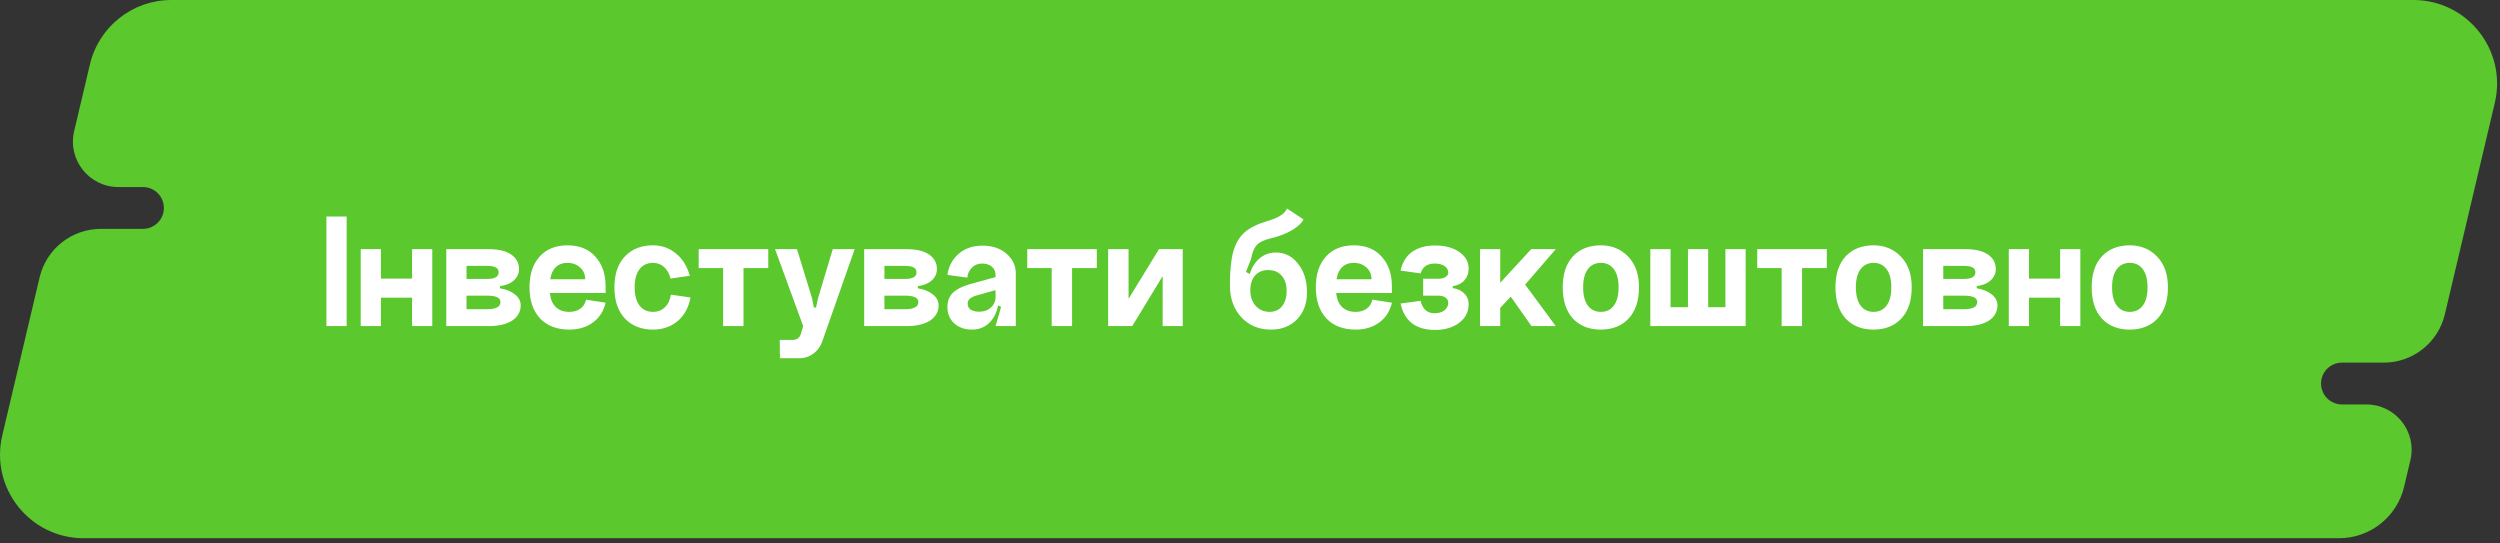
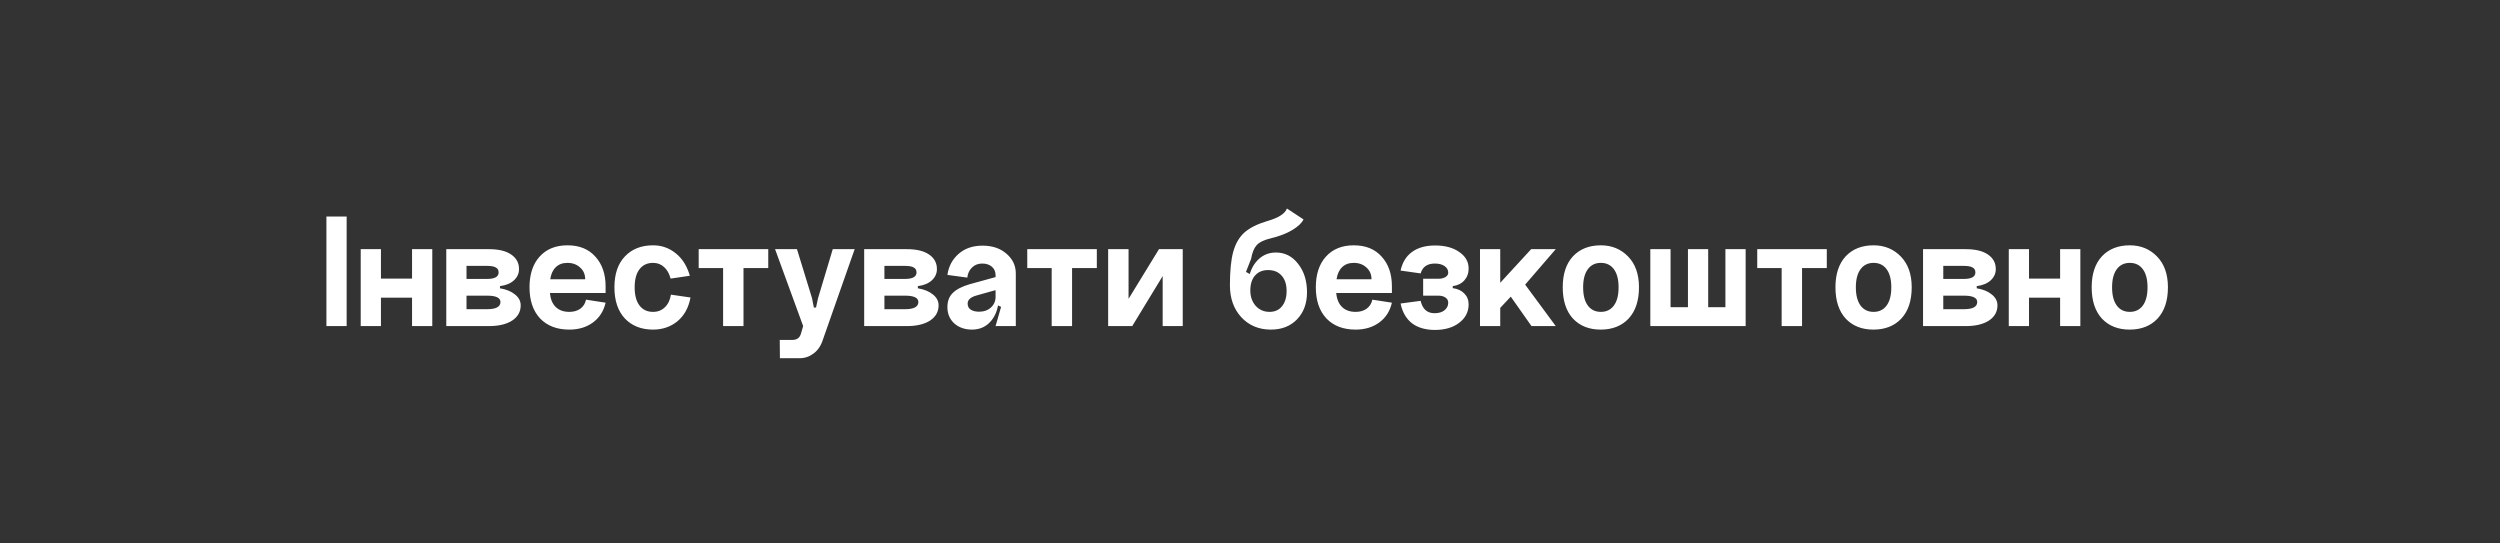
<svg xmlns="http://www.w3.org/2000/svg" width="299" height="65" viewBox="0 0 299 65" fill="none">
  <rect x="0" y="0" width="299" height="65" fill="#333333" stroke="none" />
-   <path fill-rule="evenodd" clip-rule="evenodd" d="M10.755 7.701C11.821 3.188 15.85 0 20.487 0H288.648C295.1 0 299.863 6.02 298.38 12.299L292.405 37.592C291.605 40.978 288.581 43.371 285.102 43.371H280.098C278.717 43.371 277.598 44.49 277.598 45.871V45.871C277.598 47.251 278.717 48.371 280.098 48.371H283.014C286.508 48.371 289.088 51.631 288.285 55.032L287.534 58.21C286.681 61.82 283.458 64.371 279.748 64.371H10.005C3.553 64.371 -1.211 58.351 0.273 52.072L4.738 33.17C5.541 29.771 8.575 27.371 12.067 27.371H17.098C18.478 27.371 19.598 26.251 19.598 24.871V24.871C19.598 23.49 18.478 22.371 17.098 22.371H14.161C10.653 22.371 8.063 19.098 8.869 15.684L10.755 7.701Z" fill="#5BC82E" />
  <path d="M39.039 25.9H41.459V39H39.039V25.9ZM43.141 29.8H45.561V33.32H49.281V29.8H51.701V39H49.281V35.6H45.561V39H43.141V29.8ZM55.795 36.98H58.255C59.322 36.98 59.855 36.693 59.855 36.12C59.855 35.613 59.322 35.36 58.255 35.36H55.795V36.98ZM55.795 33.36H58.255C59.175 33.36 59.635 33.1 59.635 32.58C59.635 32.313 59.529 32.12 59.315 32C59.102 31.867 58.748 31.8 58.255 31.8H55.795V33.36ZM59.795 34.22V34.48C60.542 34.6 61.142 34.847 61.595 35.22C62.048 35.58 62.275 36.013 62.275 36.52C62.275 37.28 61.935 37.887 61.255 38.34C60.575 38.78 59.648 39 58.475 39H53.375V29.8H58.475C59.635 29.8 60.522 30.013 61.135 30.44C61.762 30.867 62.075 31.447 62.075 32.18C62.075 32.7 61.875 33.147 61.475 33.52C61.075 33.893 60.515 34.127 59.795 34.22ZM65.769 35.04C65.836 35.773 66.069 36.333 66.469 36.72C66.869 37.107 67.409 37.3 68.089 37.3C68.622 37.3 69.062 37.173 69.409 36.92C69.769 36.653 69.996 36.293 70.089 35.84L72.429 36.2C72.202 37.2 71.702 37.987 70.929 38.56C70.156 39.133 69.209 39.42 68.089 39.42C66.609 39.42 65.442 38.973 64.589 38.08C63.749 37.173 63.329 35.933 63.329 34.36C63.329 32.813 63.729 31.593 64.529 30.7C65.342 29.793 66.456 29.34 67.869 29.34C69.296 29.34 70.409 29.793 71.209 30.7C72.022 31.593 72.429 32.773 72.429 34.24V35.04H65.769ZM65.809 33.4H69.989C69.989 32.827 69.789 32.36 69.389 32C68.989 31.627 68.482 31.44 67.869 31.44C67.282 31.44 66.816 31.613 66.469 31.96C66.122 32.293 65.902 32.773 65.809 33.4ZM82.505 32.98L80.205 33.32C80.045 32.72 79.785 32.26 79.425 31.94C79.065 31.607 78.625 31.44 78.105 31.44C77.412 31.44 76.872 31.693 76.485 32.2C76.099 32.707 75.905 33.427 75.905 34.36C75.905 35.307 76.099 36.033 76.485 36.54C76.872 37.047 77.412 37.3 78.105 37.3C78.665 37.3 79.132 37.12 79.505 36.76C79.892 36.4 80.139 35.893 80.245 35.24L82.585 35.58C82.359 36.793 81.839 37.74 81.025 38.42C80.212 39.087 79.239 39.42 78.105 39.42C76.705 39.42 75.585 38.98 74.745 38.1C73.905 37.207 73.485 35.96 73.485 34.36C73.485 32.773 73.905 31.54 74.745 30.66C75.585 29.78 76.705 29.34 78.105 29.34C79.132 29.34 80.039 29.66 80.825 30.3C81.612 30.927 82.172 31.82 82.505 32.98ZM83.563 29.8H91.883V32.06H88.923V39H86.483V32.06H83.563V29.8ZM97.838 35.66L99.598 29.8H102.218L98.398 40.68C98.172 41.373 97.805 41.907 97.298 42.28C96.805 42.653 96.258 42.84 95.658 42.84H93.278L93.258 40.66H94.718C95.025 40.66 95.265 40.593 95.438 40.46C95.612 40.34 95.738 40.127 95.818 39.82L96.058 39L92.698 29.8H95.318L97.118 35.66L97.338 36.78H97.598L97.838 35.66ZM105.776 36.98H108.236C109.302 36.98 109.836 36.693 109.836 36.12C109.836 35.613 109.302 35.36 108.236 35.36H105.776V36.98ZM105.776 33.36H108.236C109.156 33.36 109.616 33.1 109.616 32.58C109.616 32.313 109.509 32.12 109.296 32C109.082 31.867 108.729 31.8 108.236 31.8H105.776V33.36ZM109.776 34.22V34.48C110.522 34.6 111.122 34.847 111.576 35.22C112.029 35.58 112.256 36.013 112.256 36.52C112.256 37.28 111.916 37.887 111.236 38.34C110.556 38.78 109.629 39 108.456 39H103.356V29.8H108.456C109.616 29.8 110.502 30.013 111.116 30.44C111.742 30.867 112.056 31.447 112.056 32.18C112.056 32.7 111.856 33.147 111.456 33.52C111.056 33.893 110.496 34.127 109.776 34.22ZM115.73 36.3C115.73 36.633 115.856 36.88 116.11 37.04C116.363 37.2 116.696 37.28 117.11 37.28C117.683 37.28 118.15 37.113 118.51 36.78C118.883 36.447 119.07 36.02 119.07 35.5H119.45C119.45 36.673 119.156 37.62 118.57 38.34C117.983 39.06 117.21 39.42 116.25 39.42C115.396 39.42 114.69 39.173 114.13 38.68C113.583 38.173 113.31 37.527 113.31 36.74C113.31 36.02 113.523 35.453 113.95 35.04C114.376 34.613 115.043 34.267 115.95 34L119.07 33.14V34.7L116.79 35.34C116.083 35.54 115.73 35.86 115.73 36.3ZM121.49 39H119.07L119.73 36.7L119.07 36.4V32.92C119.07 32.493 118.923 32.153 118.63 31.9C118.336 31.647 117.95 31.52 117.47 31.52C116.976 31.52 116.57 31.68 116.25 32C115.93 32.307 115.743 32.707 115.69 33.2L113.31 32.88C113.456 31.853 113.903 31.013 114.65 30.36C115.396 29.707 116.35 29.38 117.51 29.38C118.683 29.38 119.636 29.7 120.37 30.34C121.116 30.98 121.49 31.767 121.49 32.7V39ZM122.86 29.8H131.18V32.06H128.22V39H125.78V32.06H122.86V29.8ZM134.975 29.8V35.74L138.615 29.8H141.455V39H139.055V33.02L135.415 39H132.535V29.8H134.975ZM147.098 34.12L149.278 34.3C149.278 33.1 149.585 32.12 150.198 31.36C150.825 30.587 151.625 30.2 152.598 30.2C153.678 30.2 154.565 30.653 155.258 31.56C155.965 32.453 156.318 33.587 156.318 34.96C156.318 36.293 155.918 37.373 155.118 38.2C154.331 39.013 153.291 39.42 151.998 39.42C150.558 39.42 149.378 38.927 148.458 37.94C147.551 36.953 147.098 35.68 147.098 34.12ZM149.538 34.74C149.538 35.473 149.751 36.087 150.178 36.58C150.618 37.06 151.171 37.3 151.838 37.3C152.465 37.3 152.958 37.08 153.318 36.64C153.691 36.187 153.878 35.573 153.878 34.8C153.878 34.013 153.678 33.4 153.278 32.96C152.891 32.52 152.351 32.3 151.658 32.3C151.005 32.3 150.485 32.52 150.098 32.96C149.725 33.387 149.538 33.98 149.538 34.74ZM151.558 26.44C152.891 26.067 153.678 25.567 153.918 24.94L155.898 26.24C155.711 26.653 155.271 27.073 154.578 27.5C153.898 27.913 153.038 28.247 151.998 28.5C151.198 28.687 150.631 28.96 150.298 29.32C149.978 29.68 149.758 30.22 149.638 30.94L149.018 32.52L149.558 32.82C149.545 33.193 149.538 33.727 149.538 34.42L147.098 34.12C147.098 32.4 147.231 31.06 147.498 30.1C147.765 29.14 148.205 28.38 148.818 27.82C149.445 27.26 150.358 26.8 151.558 26.44ZM159.812 35.04C159.879 35.773 160.112 36.333 160.512 36.72C160.912 37.107 161.452 37.3 162.132 37.3C162.665 37.3 163.105 37.173 163.452 36.92C163.812 36.653 164.039 36.293 164.132 35.84L166.472 36.2C166.245 37.2 165.745 37.987 164.972 38.56C164.199 39.133 163.252 39.42 162.132 39.42C160.652 39.42 159.485 38.973 158.632 38.08C157.792 37.173 157.372 35.933 157.372 34.36C157.372 32.813 157.772 31.593 158.572 30.7C159.385 29.793 160.499 29.34 161.912 29.34C163.339 29.34 164.452 29.793 165.252 30.7C166.065 31.593 166.472 32.773 166.472 34.24V35.04H159.812ZM159.852 33.4H164.032C164.032 32.827 163.832 32.36 163.432 32C163.032 31.627 162.525 31.44 161.912 31.44C161.325 31.44 160.859 31.613 160.512 31.96C160.165 32.293 159.945 32.773 159.852 33.4ZM173.748 34.22V34.46C174.335 34.54 174.795 34.753 175.128 35.1C175.475 35.447 175.648 35.88 175.648 36.4C175.648 37.293 175.275 38.027 174.528 38.6C173.782 39.173 172.815 39.46 171.628 39.46C170.495 39.46 169.575 39.193 168.868 38.66C168.175 38.113 167.722 37.327 167.508 36.3L169.908 35.98C170.135 36.967 170.688 37.46 171.568 37.46C172.062 37.46 172.455 37.347 172.748 37.12C173.055 36.88 173.208 36.573 173.208 36.2C173.208 35.933 173.095 35.727 172.868 35.58C172.655 35.433 172.368 35.36 172.008 35.36H170.208V33.34H172.008C172.368 33.34 172.655 33.273 172.868 33.14C173.095 33.007 173.208 32.833 173.208 32.62C173.208 32.287 173.062 32.02 172.768 31.82C172.475 31.62 172.088 31.52 171.608 31.52C170.702 31.52 170.135 31.913 169.908 32.7L167.508 32.36C167.722 31.387 168.175 30.647 168.868 30.14C169.575 29.62 170.502 29.36 171.648 29.36C172.835 29.36 173.795 29.62 174.528 30.14C175.275 30.647 175.648 31.307 175.648 32.12C175.648 32.68 175.475 33.153 175.128 33.54C174.795 33.913 174.335 34.14 173.748 34.22ZM177.008 29.8H179.428V33.82L183.128 29.8H186.068L182.408 34.04L186.068 39H183.168L180.688 35.48L179.428 36.82V39H177.008V29.8ZM189.343 34.36C189.343 35.307 189.529 36.033 189.903 36.54C190.276 37.047 190.796 37.3 191.463 37.3C192.129 37.3 192.649 37.047 193.023 36.54C193.396 36.033 193.583 35.307 193.583 34.36C193.583 33.427 193.396 32.707 193.023 32.2C192.649 31.693 192.129 31.44 191.463 31.44C190.796 31.44 190.276 31.693 189.903 32.2C189.529 32.707 189.343 33.427 189.343 34.36ZM186.903 34.36C186.903 32.773 187.309 31.54 188.123 30.66C188.949 29.78 190.063 29.34 191.463 29.34C192.769 29.34 193.856 29.787 194.723 30.68C195.589 31.573 196.023 32.8 196.023 34.36C196.023 35.96 195.609 37.207 194.783 38.1C193.956 38.98 192.843 39.42 191.443 39.42C190.056 39.42 188.949 38.98 188.123 38.1C187.309 37.207 186.903 35.96 186.903 34.36ZM208.779 39H197.379V29.8H199.799V36.74H201.879V29.8H204.299V36.74H206.359V29.8H208.779V39ZM210.165 29.8H218.485V32.06H215.525V39H213.085V32.06H210.165V29.8ZM221.96 34.36C221.96 35.307 222.147 36.033 222.52 36.54C222.893 37.047 223.413 37.3 224.08 37.3C224.747 37.3 225.267 37.047 225.64 36.54C226.013 36.033 226.2 35.307 226.2 34.36C226.2 33.427 226.013 32.707 225.64 32.2C225.267 31.693 224.747 31.44 224.08 31.44C223.413 31.44 222.893 31.693 222.52 32.2C222.147 32.707 221.96 33.427 221.96 34.36ZM219.52 34.36C219.52 32.773 219.927 31.54 220.74 30.66C221.567 29.78 222.68 29.34 224.08 29.34C225.387 29.34 226.473 29.787 227.34 30.68C228.207 31.573 228.64 32.8 228.64 34.36C228.64 35.96 228.227 37.207 227.4 38.1C226.573 38.98 225.46 39.42 224.06 39.42C222.673 39.42 221.567 38.98 220.74 38.1C219.927 37.207 219.52 35.96 219.52 34.36ZM232.416 36.98H234.876C235.943 36.98 236.476 36.693 236.476 36.12C236.476 35.613 235.943 35.36 234.876 35.36H232.416V36.98ZM232.416 33.36H234.876C235.796 33.36 236.256 33.1 236.256 32.58C236.256 32.313 236.15 32.12 235.936 32C235.723 31.867 235.37 31.8 234.876 31.8H232.416V33.36ZM236.416 34.22V34.48C237.163 34.6 237.763 34.847 238.216 35.22C238.67 35.58 238.896 36.013 238.896 36.52C238.896 37.28 238.556 37.887 237.876 38.34C237.196 38.78 236.27 39 235.096 39H229.996V29.8H235.096C236.256 29.8 237.143 30.013 237.756 30.44C238.383 30.867 238.696 31.447 238.696 32.18C238.696 32.7 238.496 33.147 238.096 33.52C237.696 33.893 237.136 34.127 236.416 34.22ZM240.25 29.8H242.67V33.32H246.39V29.8H248.81V39H246.39V35.6H242.67V39H240.25V29.8ZM252.605 34.36C252.605 35.307 252.791 36.033 253.165 36.54C253.538 37.047 254.058 37.3 254.725 37.3C255.391 37.3 255.911 37.047 256.285 36.54C256.658 36.033 256.845 35.307 256.845 34.36C256.845 33.427 256.658 32.707 256.285 32.2C255.911 31.693 255.391 31.44 254.725 31.44C254.058 31.44 253.538 31.693 253.165 32.2C252.791 32.707 252.605 33.427 252.605 34.36ZM250.165 34.36C250.165 32.773 250.571 31.54 251.385 30.66C252.211 29.78 253.325 29.34 254.725 29.34C256.031 29.34 257.118 29.787 257.985 30.68C258.851 31.573 259.285 32.8 259.285 34.36C259.285 35.96 258.871 37.207 258.045 38.1C257.218 38.98 256.105 39.42 254.705 39.42C253.318 39.42 252.211 38.98 251.385 38.1C250.571 37.207 250.165 35.96 250.165 34.36Z" fill="white" />
</svg>